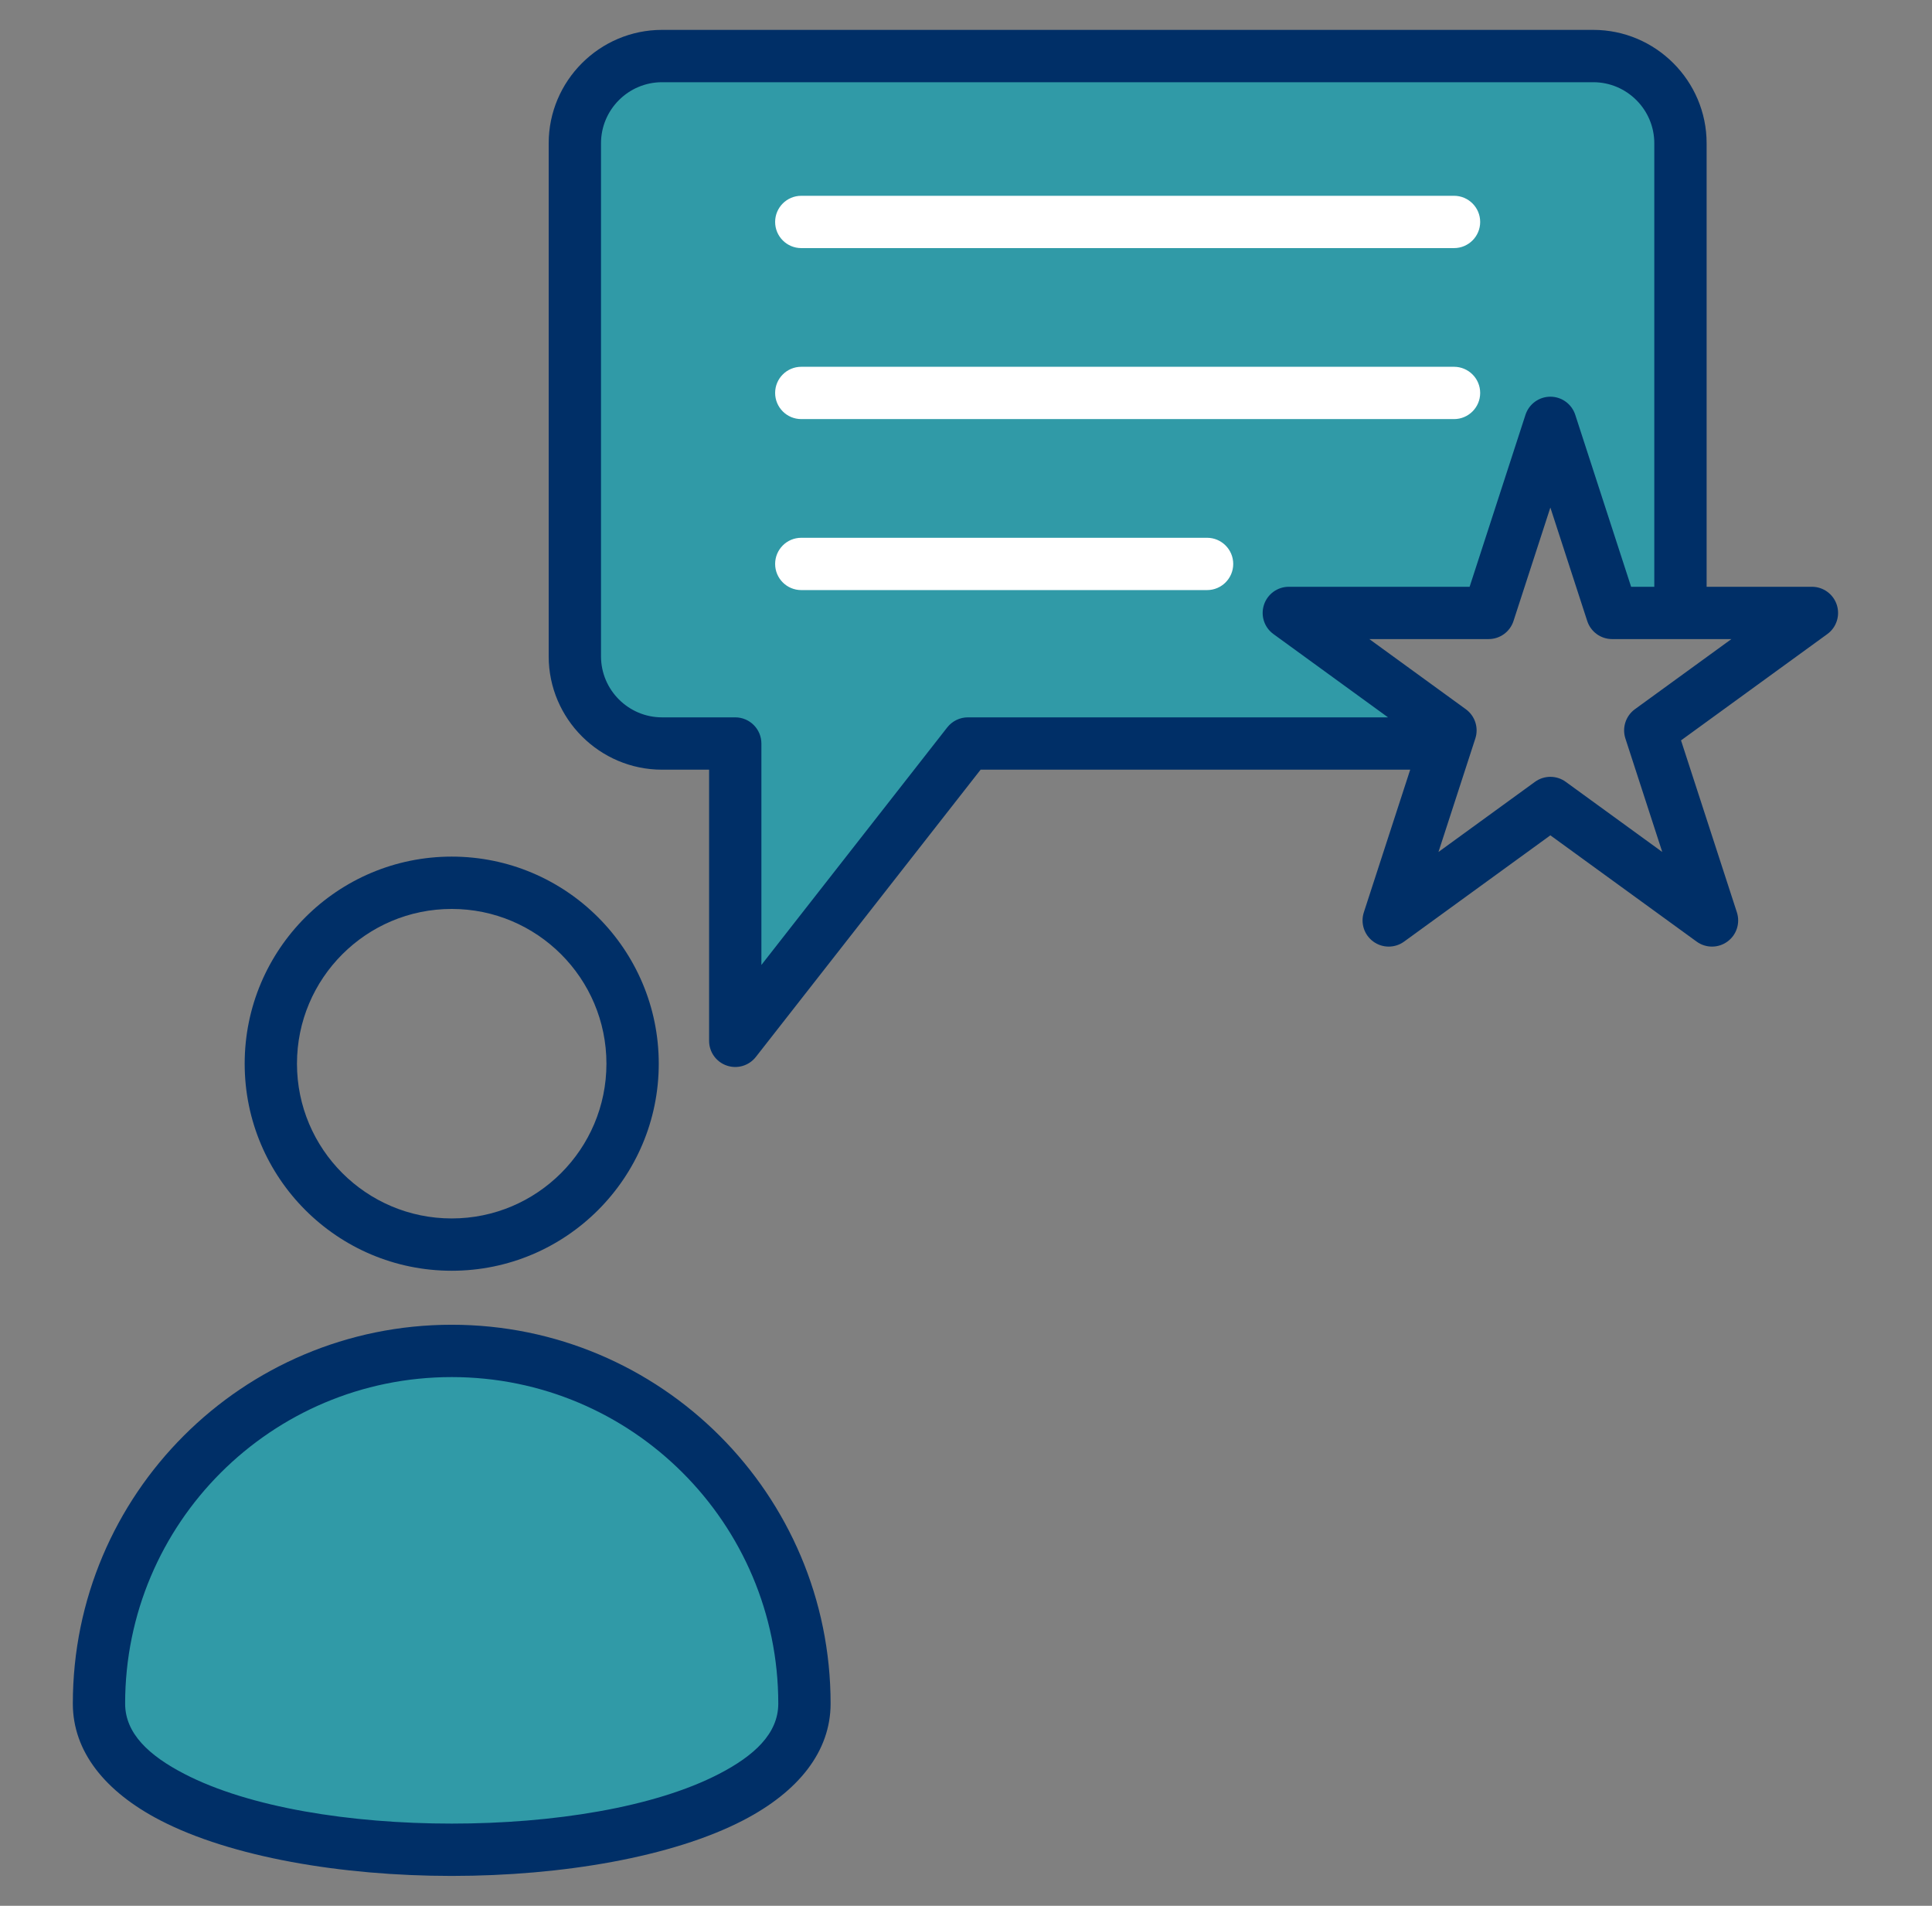
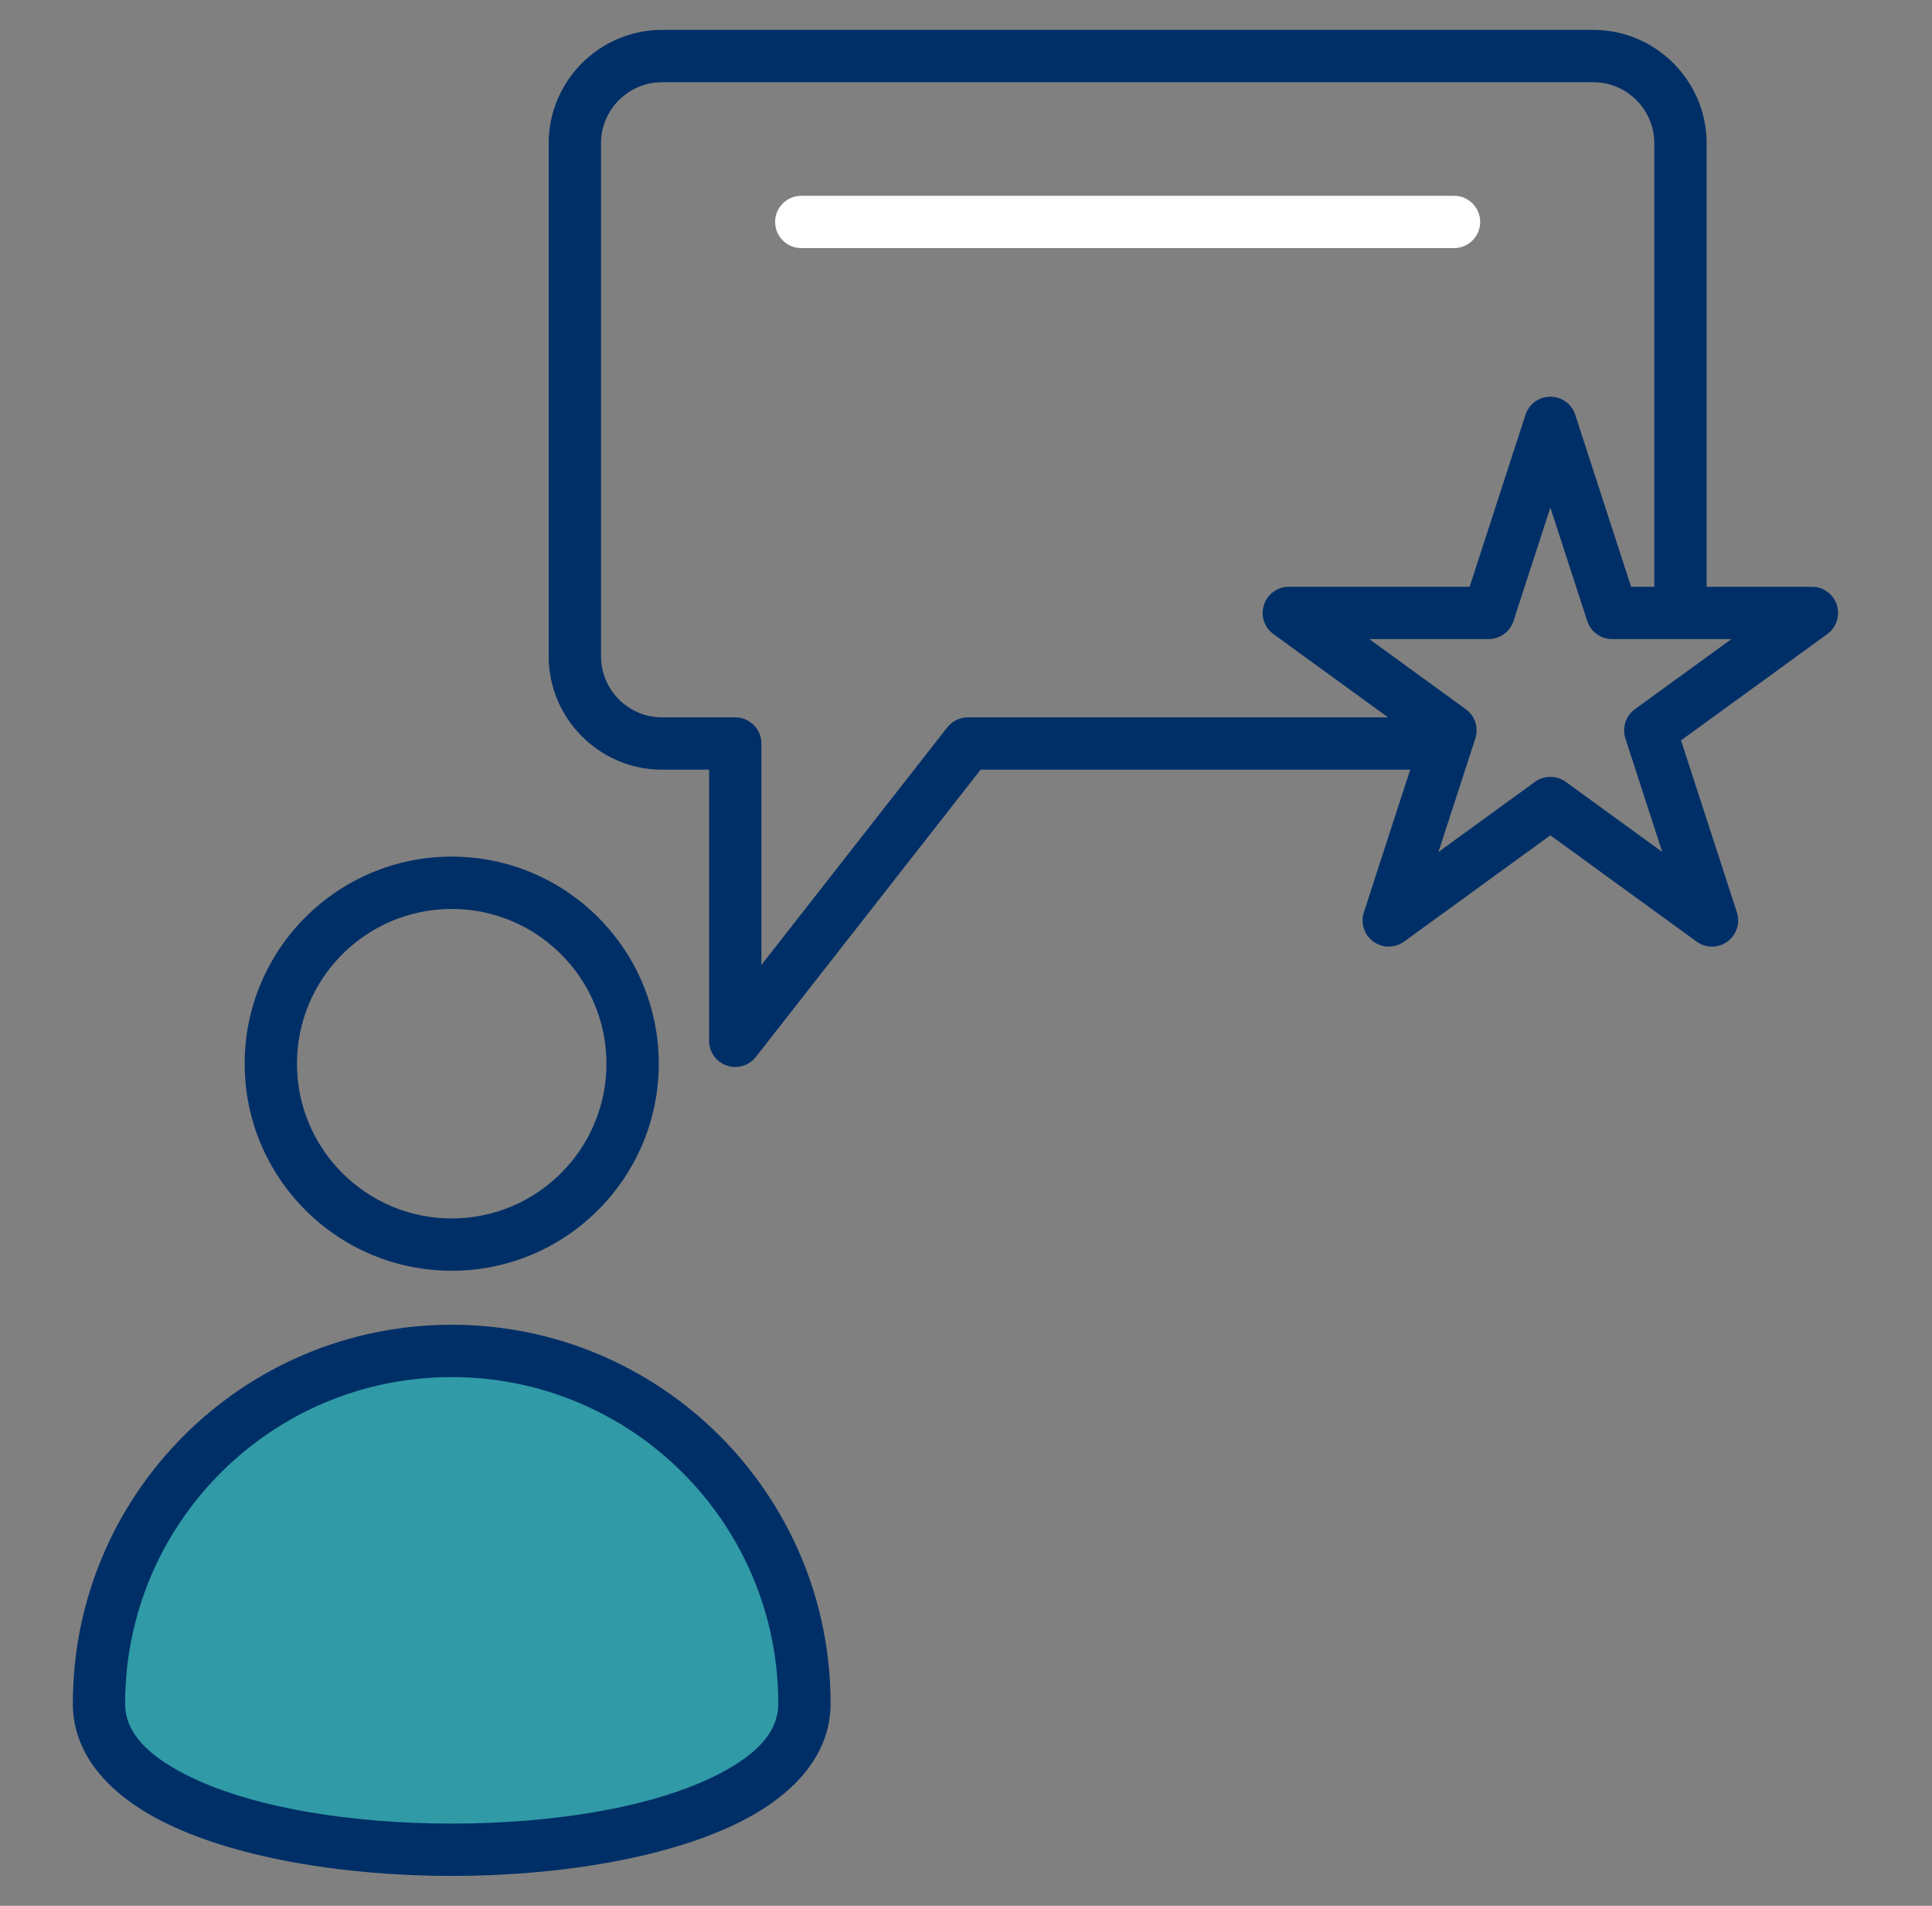
<svg xmlns="http://www.w3.org/2000/svg" width="73" height="72" viewBox="0 0 73 72" fill="none">
  <rect x="0" y="0" width="73" height="72" fill="#808080" stroke="none" />
  <g id="Frame">
    <g id="Group">
-       <path id="Vector" fill-rule="evenodd" clip-rule="evenodd" d="M54.645 28.442H36.571L27.781 39.675V28.442H25.015C23.201 28.442 21.721 26.962 21.721 25.149V5.765C21.721 3.951 23.201 2.471 25.015 2.471H60.202C62.015 2.471 63.496 3.951 63.496 5.765V23.509H60.913L58.581 16.329L56.247 23.509H48.697L54.806 27.947L54.645 28.442Z" fill="#309AA7" />
      <path id="Vector_2" fill-rule="evenodd" clip-rule="evenodd" d="M30.395 64.008C30.395 71.37 3.74 71.37 3.74 64.008C3.74 56.649 9.706 50.684 17.068 50.684C24.426 50.684 30.395 56.649 30.395 64.008Z" fill="#309AA7" />
      <g id="Vector_3">
-         <path d="M30.276 22.293C29.73 22.293 29.288 21.851 29.288 21.305C29.288 20.76 29.73 20.317 30.276 20.317H45.609C46.154 20.317 46.597 20.76 46.597 21.305C46.597 21.851 46.154 22.293 45.609 22.293H30.276Z" fill="white" />
-         <path d="M30.276 15.833C29.73 15.833 29.288 15.39 29.288 14.845C29.288 14.3 29.73 13.857 30.276 13.857H54.94C55.486 13.857 55.928 14.3 55.928 14.845C55.928 15.39 55.486 15.833 54.94 15.833H30.276Z" fill="white" />
        <path fill-rule="evenodd" clip-rule="evenodd" d="M37.052 29.078H53.284L51.532 34.468C51.4 34.876 51.545 35.322 51.891 35.573C52.238 35.825 52.707 35.825 53.053 35.573L58.58 31.558L64.107 35.573C64.454 35.825 64.922 35.825 65.269 35.573C65.615 35.322 65.76 34.876 65.628 34.468L63.517 27.971L69.044 23.955C69.39 23.704 69.535 23.258 69.403 22.851C69.27 22.443 68.891 22.168 68.463 22.168H64.484V5.412C64.484 3.054 62.559 1.129 60.202 1.129H25.014C22.657 1.129 20.732 3.054 20.732 5.412V24.796C20.732 27.153 22.657 29.078 25.014 29.078H26.793V39.322C26.793 39.744 27.06 40.119 27.459 40.256C27.857 40.394 28.299 40.263 28.559 39.931L37.052 29.078ZM62.507 5.412V22.168H61.631L59.52 15.67C59.388 15.263 59.008 14.987 58.58 14.987C58.152 14.987 57.773 15.263 57.64 15.67L55.529 22.168H48.697C48.269 22.168 47.89 22.443 47.758 22.851C47.625 23.258 47.77 23.704 48.117 23.955L52.446 27.101H36.571C36.267 27.101 35.98 27.241 35.792 27.48L28.769 36.455V28.089C28.769 27.544 28.326 27.101 27.781 27.101H25.014C23.745 27.101 22.709 26.065 22.709 24.796V5.412C22.709 4.142 23.745 3.106 25.014 3.106H60.202C61.471 3.106 62.507 4.142 62.507 5.412ZM57.187 23.461L58.58 19.174L59.973 23.461C60.106 23.869 60.485 24.144 60.913 24.144H65.421L61.774 26.794C61.428 27.046 61.283 27.492 61.415 27.899L62.808 32.187L59.161 29.537C58.815 29.285 58.346 29.285 57.999 29.537L54.352 32.187L55.745 27.899C55.877 27.492 55.733 27.046 55.386 26.794L51.739 24.144H56.247C56.675 24.144 57.055 23.869 57.187 23.461ZM24.891 40.185C24.891 35.868 21.385 32.362 17.068 32.362C12.75 32.362 9.245 35.868 9.245 40.185C9.245 44.503 12.75 48.008 17.068 48.008C21.385 48.008 24.891 44.503 24.891 40.185ZM11.221 40.185C11.221 36.958 13.841 34.339 17.068 34.339C20.294 34.339 22.914 36.958 22.914 40.185C22.914 43.412 20.294 46.032 17.068 46.032C13.841 46.032 11.221 43.412 11.221 40.185ZM28.078 68.772C30.171 67.688 31.384 66.168 31.384 64.361C31.384 56.456 24.972 50.048 17.068 50.048C9.16 50.048 2.752 56.456 2.752 64.361C2.752 66.168 3.964 67.688 6.058 68.772C8.728 70.155 12.896 70.871 17.068 70.871C21.24 70.871 25.407 70.155 28.078 68.772ZM17.068 52.025C23.881 52.025 29.407 57.548 29.407 64.361C29.407 65.5 28.488 66.334 27.169 67.017C24.721 68.285 20.892 68.894 17.068 68.894C13.243 68.894 9.414 68.285 6.967 67.017C5.647 66.334 4.728 65.5 4.728 64.361C4.728 57.548 10.252 52.025 17.068 52.025Z" fill="#002F67" />
        <path d="M30.276 9.373C29.73 9.373 29.288 8.93 29.288 8.385C29.288 7.84 29.73 7.397 30.276 7.397H54.94C55.486 7.397 55.928 7.84 55.928 8.385C55.928 8.93 55.486 9.373 54.94 9.373H30.276Z" fill="white" />
      </g>
    </g>
  </g>
</svg>